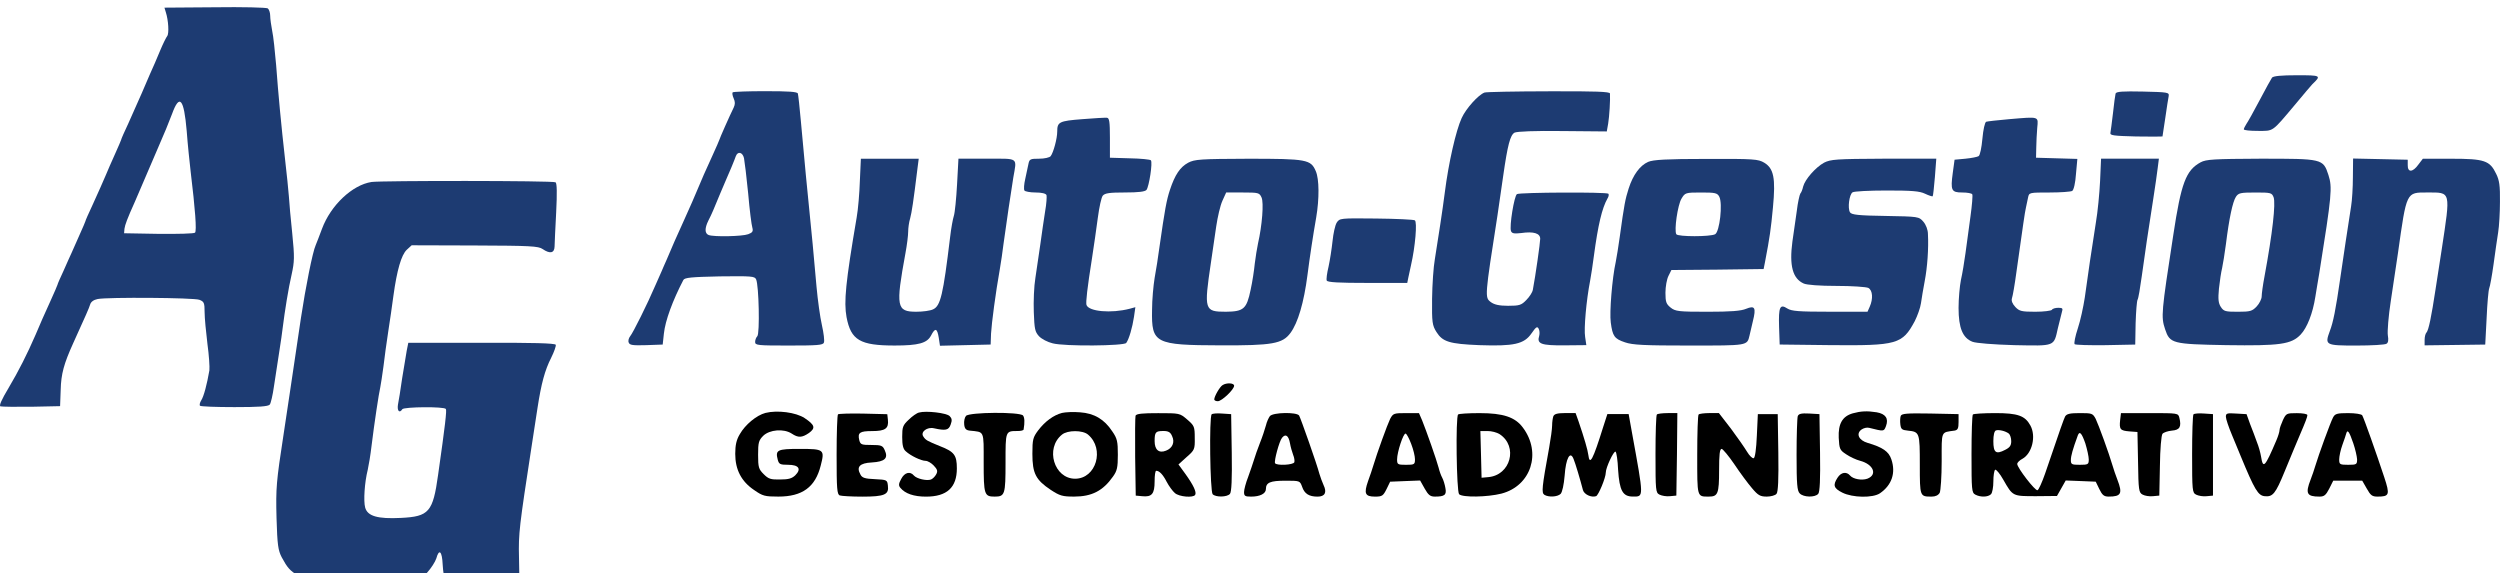
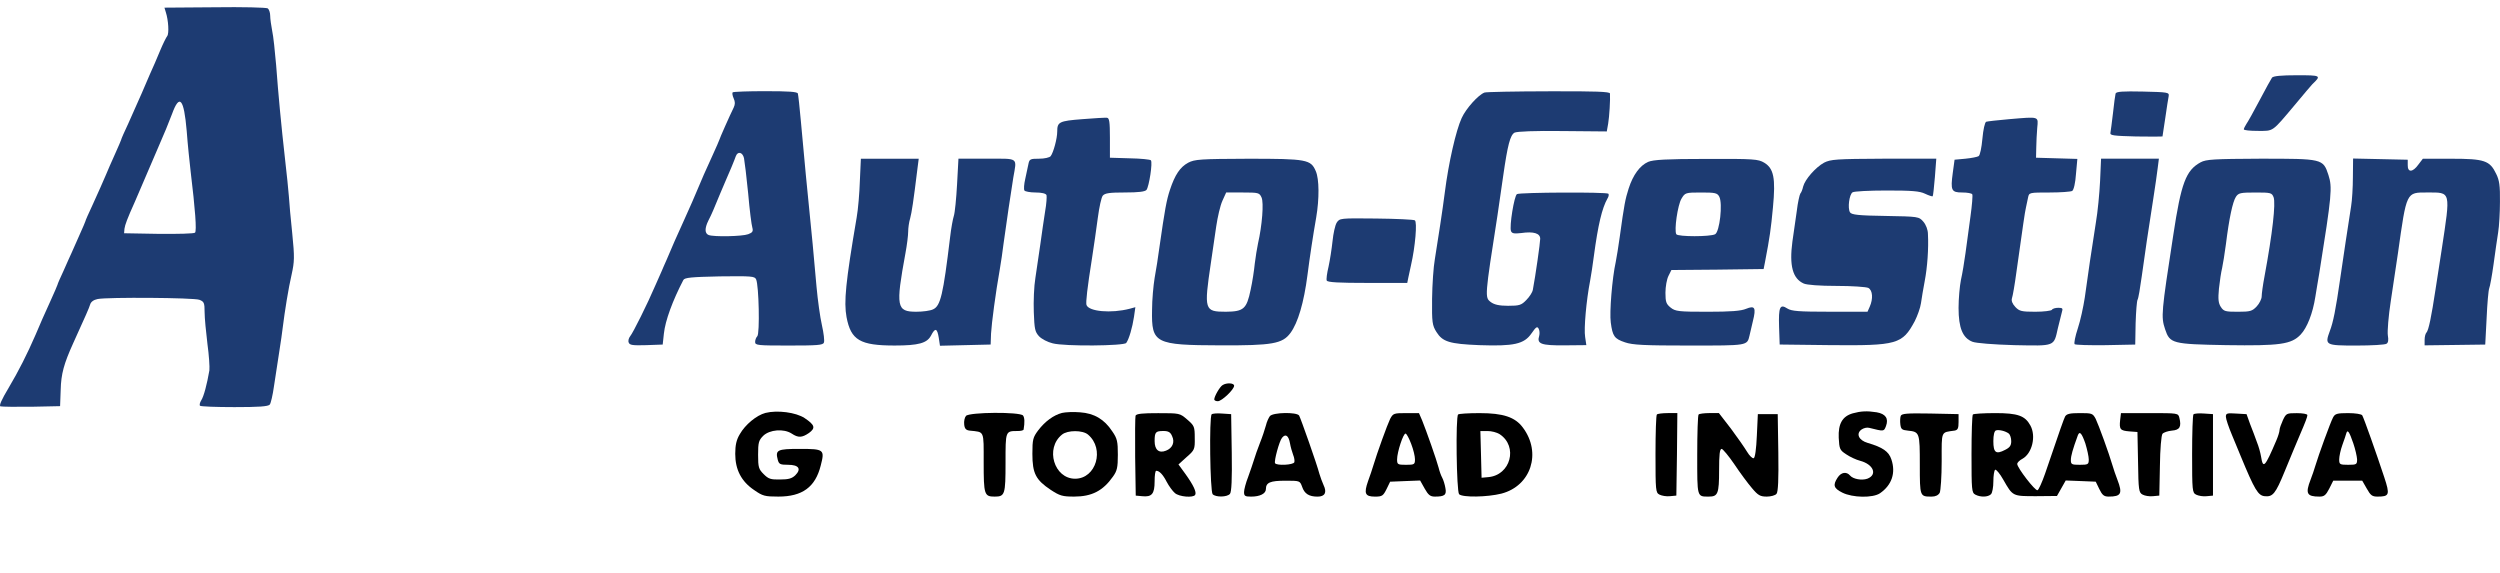
<svg xmlns="http://www.w3.org/2000/svg" version="1.1" id="Capa_1" x="0px" y="0px" width="200px" height="45.855px" viewBox="0 0 200 45.855" enable-background="new 0 0 200 45.855" xml:space="preserve">
  <g>
    <path fill="#1D3B72" d="M17.177,0.582l-4.022,0.03l0.111,0.366c0.207,0.637,0.271,1.701,0.111,1.908   c-0.079,0.095-0.35,0.636-0.572,1.176C12.582,4.62,12.2,5.479,11.978,5.972c-0.223,0.509-0.509,1.177-0.636,1.479   c-0.366,0.843-0.478,1.082-1.081,2.434c-0.318,0.667-0.572,1.256-0.572,1.304c0,0.031-0.223,0.54-0.493,1.146   c-0.271,0.588-0.589,1.336-0.716,1.638c-0.35,0.812-0.461,1.065-1.081,2.433c-0.318,0.669-0.572,1.257-0.572,1.305   c0,0.032-0.223,0.541-0.493,1.145c-0.254,0.589-0.541,1.226-0.62,1.399s-0.365,0.795-0.62,1.384C4.822,22.222,4.6,22.73,4.6,22.778   c0,0.032-0.254,0.62-0.572,1.32c-0.62,1.367-0.684,1.51-1.177,2.671c-0.684,1.574-1.352,2.895-2.162,4.261   c-0.572,0.954-0.779,1.433-0.652,1.479c0.111,0.031,1.24,0.047,2.497,0.031l2.273-0.048l0.048-1.305   c0.031-1.271,0.254-2.083,1.002-3.735c1.049-2.307,1.256-2.782,1.352-3.085c0.063-0.224,0.286-0.382,0.604-0.445   c0.795-0.158,7.696-0.111,8.142,0.063c0.365,0.144,0.413,0.238,0.413,0.985c0,0.461,0.111,1.59,0.223,2.513   c0.127,0.923,0.19,1.876,0.159,2.146c-0.191,1.112-0.445,2.082-0.652,2.399c-0.111,0.176-0.159,0.383-0.095,0.431   c0.047,0.063,1.304,0.11,2.75,0.11c1.94,0,2.703-0.048,2.83-0.206c0.08-0.097,0.239-0.765,0.334-1.464   c0.111-0.698,0.287-1.924,0.414-2.702c0.127-0.796,0.254-1.687,0.286-1.987c0.159-1.288,0.461-3.18,0.715-4.261   c0.223-1.02,0.239-1.368,0.048-3.261c-0.127-1.146-0.238-2.497-0.27-2.974c-0.032-0.479-0.176-1.813-0.303-2.941   c-0.318-2.83-0.541-5.198-0.716-7.553c-0.095-1.098-0.223-2.337-0.317-2.751c-0.08-0.413-0.159-0.97-0.159-1.208   c0-0.255-0.096-0.509-0.19-0.589C21.312,0.598,19.403,0.55,17.177,0.582z M14.936,10.472c0.079,1.097,0.238,2.561,0.317,3.26   c0.366,3.021,0.493,4.738,0.35,4.881c-0.079,0.08-1.383,0.111-2.909,0.097L9.927,18.66l0.031-0.365   c0.048-0.318,0.207-0.764,0.843-2.179c0.08-0.176,0.286-0.685,0.478-1.113c0.19-0.445,0.397-0.938,0.477-1.112   c0.08-0.176,0.286-0.685,0.478-1.113c0.19-0.444,0.397-0.938,0.477-1.112c0.397-0.892,0.779-1.828,1.05-2.544   C14.362,7.467,14.713,7.88,14.936,10.472z" />
    <path fill="#1D3B72" d="M181.762,6.21c-0.08,0.11-0.525,0.923-0.986,1.797c-0.461,0.875-0.938,1.733-1.064,1.908   c-0.111,0.175-0.207,0.366-0.207,0.43c0,0.079,0.51,0.127,1.113,0.127c1.287,0,1.111,0.127,2.957-2.066   c0.684-0.826,1.336-1.591,1.414-1.67c0.732-0.699,0.701-0.716-1.239-0.716C182.477,6.02,181.872,6.083,181.762,6.21z" />
    <path fill="#1D3B72" d="M58.613,7.387c-0.048,0.048-0.017,0.271,0.079,0.479c0.127,0.285,0.127,0.477,0,0.746   c-0.286,0.572-1.145,2.513-1.145,2.576c0,0.031-0.254,0.604-0.572,1.305c-0.652,1.431-0.731,1.604-1.177,2.671   c-0.366,0.875-0.413,0.97-1.081,2.465c-0.509,1.097-1.018,2.272-1.399,3.18c-0.144,0.302-0.302,0.699-0.382,0.875   c-0.079,0.175-0.302,0.668-0.492,1.112c-0.652,1.525-1.797,3.815-2.02,4.087c-0.127,0.159-0.191,0.382-0.127,0.524   c0.079,0.206,0.317,0.237,1.398,0.206l1.32-0.048l0.095-0.875c0.111-1.049,0.7-2.639,1.559-4.293   c0.111-0.189,0.636-0.237,2.91-0.286c2.544-0.03,2.798-0.016,2.909,0.239c0.223,0.492,0.303,4.34,0.096,4.547   c-0.096,0.097-0.175,0.303-0.175,0.461c0,0.271,0.206,0.286,2.703,0.286c2.273,0,2.734-0.031,2.798-0.237   c0.063-0.128-0.016-0.764-0.159-1.399c-0.143-0.62-0.333-2.003-0.429-3.053c-0.159-1.86-0.382-4.293-0.858-8.983   c-0.111-1.271-0.303-3.196-0.397-4.293c-0.096-1.098-0.207-2.083-0.239-2.194c-0.048-0.144-0.715-0.189-2.592-0.189   C59.854,7.292,58.677,7.339,58.613,7.387z M59.52,12.65c0.048,0.254,0.207,1.511,0.334,2.83c0.111,1.305,0.271,2.544,0.334,2.734   c0.079,0.286,0.016,0.396-0.334,0.523c-0.461,0.177-2.751,0.224-3.164,0.064c-0.318-0.128-0.318-0.541-0.032-1.129   c0.127-0.239,0.303-0.62,0.397-0.843c0.318-0.765,0.827-1.988,0.97-2.307c0.287-0.636,0.748-1.749,0.843-2.034   C59.026,12.077,59.408,12.173,59.52,12.65z" />
    <path fill="#1D3B72" d="M118.764,7.403c-0.492,0.176-1.479,1.271-1.828,2.035c-0.461,1.001-1.049,3.577-1.352,5.962   c-0.175,1.399-0.541,3.737-0.795,5.327c-0.111,0.604-0.207,2.035-0.223,3.181c-0.018,1.893,0.016,2.114,0.35,2.654   c0.493,0.779,1.033,0.954,3.436,1.05c2.75,0.096,3.576-0.079,4.166-0.938c0.364-0.524,0.461-0.588,0.571-0.382   c0.079,0.128,0.097,0.396,0.048,0.572c-0.207,0.651,0.143,0.778,2.02,0.764l1.75-0.017l-0.096-0.651   c-0.111-0.651,0.096-2.941,0.396-4.483c0.079-0.444,0.223-1.336,0.302-1.986c0.334-2.497,0.652-3.85,1.099-4.629   c0.095-0.143,0.11-0.316,0.063-0.364c-0.145-0.145-7.092-0.111-7.314,0.031c-0.223,0.144-0.619,2.592-0.477,2.957   c0.079,0.19,0.238,0.224,0.811,0.159c1.002-0.144,1.526,0.017,1.526,0.461c0,0.303-0.382,2.989-0.588,4.07   c-0.032,0.207-0.271,0.572-0.524,0.827c-0.397,0.413-0.558,0.461-1.463,0.461c-0.716,0-1.113-0.096-1.384-0.302   c-0.478-0.366-0.478-0.414,0.541-6.934c0.127-0.875,0.333-2.306,0.461-3.181c0.351-2.448,0.558-3.243,0.906-3.436   c0.206-0.095,1.621-0.157,3.849-0.127l3.528,0.032l0.11-0.62c0.097-0.571,0.177-1.924,0.145-2.417   c-0.016-0.144-1.097-0.189-4.896-0.175C121.195,7.308,118.891,7.355,118.764,7.403z" />
    <path fill="#1D3B72" d="M169.247,7.482c-0.032,0.111-0.127,0.812-0.207,1.56c-0.095,0.747-0.175,1.463-0.206,1.59   c-0.048,0.206,0.27,0.238,2.051,0.286c1.145,0.016,2.1,0.016,2.114,0c0-0.032,0.11-0.7,0.224-1.479   c0.11-0.795,0.238-1.573,0.271-1.749c0.048-0.303-0.048-0.317-2.065-0.365C169.818,7.292,169.311,7.323,169.247,7.482z" />
    <path fill="#1D3B72" d="M86.582,9.533c-1.86,0.144-2.004,0.223-2.004,1.002c0,0.541-0.302,1.67-0.524,1.956   c-0.08,0.11-0.493,0.205-0.922,0.205c-0.716,0-0.779,0.032-0.859,0.431c-0.047,0.255-0.158,0.779-0.254,1.191   c-0.096,0.413-0.128,0.827-0.063,0.923c0.047,0.079,0.461,0.158,0.89,0.158c0.493,0,0.812,0.08,0.875,0.207   c0.031,0.111,0,0.699-0.111,1.305c-0.096,0.62-0.271,1.797-0.382,2.624c-0.127,0.825-0.302,2.051-0.397,2.701   c-0.111,0.652-0.159,1.878-0.127,2.735c0.048,1.353,0.096,1.574,0.413,1.924c0.207,0.224,0.7,0.479,1.098,0.572   c0.954,0.255,5.708,0.207,5.883-0.031c0.223-0.303,0.493-1.24,0.62-2.083l0.111-0.778l-0.461,0.127   c-1.479,0.382-3.26,0.223-3.45-0.303c-0.064-0.207,0.063-1.352,0.444-3.753c0.144-0.922,0.351-2.369,0.462-3.212   c0.11-0.843,0.286-1.652,0.397-1.78c0.175-0.206,0.557-0.255,1.765-0.255c1.097,0,1.605-0.063,1.733-0.206   c0.206-0.271,0.509-2.211,0.35-2.368c-0.048-0.064-0.811-0.145-1.686-0.159l-1.59-0.048v-1.591c0-1.287-0.048-1.59-0.238-1.605   C88.426,9.406,87.536,9.454,86.582,9.533z" />
    <path fill="#1D3B72" d="M160.74,9.533c-0.922,0.079-1.749,0.175-1.844,0.207c-0.111,0.048-0.239,0.636-0.303,1.352   c-0.064,0.716-0.191,1.336-0.303,1.399c-0.096,0.063-0.572,0.158-1.05,0.205l-0.874,0.08l-0.145,1.065   c-0.189,1.398-0.111,1.558,0.764,1.558c0.398,0,0.748,0.063,0.796,0.145c0.048,0.063-0.017,0.874-0.144,1.78   c-0.127,0.905-0.303,2.227-0.397,2.926c-0.095,0.7-0.255,1.67-0.365,2.146c-0.097,0.479-0.19,1.495-0.19,2.242   c0,1.606,0.334,2.401,1.112,2.703c0.271,0.111,1.671,0.223,3.354,0.271c3.291,0.063,3.147,0.128,3.482-1.366   c0.127-0.493,0.27-1.065,0.317-1.272c0.096-0.302,0.063-0.35-0.286-0.35c-0.223,0-0.461,0.063-0.509,0.159   c-0.048,0.078-0.652,0.157-1.337,0.157c-1.096,0-1.271-0.047-1.59-0.381c-0.237-0.255-0.334-0.493-0.271-0.7   c0.063-0.175,0.224-1.097,0.351-2.051c0.557-3.942,0.668-4.754,0.764-5.184c0.048-0.238,0.127-0.604,0.175-0.827   c0.079-0.397,0.11-0.397,1.717-0.397c0.892,0,1.718-0.063,1.813-0.127c0.127-0.079,0.254-0.651,0.302-1.352l0.11-1.208   l-1.652-0.048l-1.654-0.048l0.018-0.796c0-0.444,0.047-1.16,0.078-1.59C163.063,9.295,163.189,9.327,160.74,9.533z" />
    <path fill="#1D3B72" d="M68.789,14.479c-0.031,0.985-0.143,2.29-0.254,2.91c-0.891,5.23-1.034,6.757-0.812,7.981   c0.351,1.845,1.082,2.272,3.849,2.272c1.907,0,2.591-0.189,2.909-0.795c0.334-0.651,0.493-0.604,0.62,0.175l0.096,0.638   l2.035-0.049l2.02-0.048l0.031-0.875c0.048-0.842,0.366-3.259,0.7-5.136c0.095-0.524,0.223-1.446,0.302-2.066   c0.207-1.525,0.589-4.103,0.779-5.278c0.286-1.653,0.477-1.512-2.115-1.512h-2.273l-0.111,2.053   c-0.063,1.145-0.175,2.272-0.255,2.512c-0.079,0.239-0.223,1.018-0.302,1.718c-0.557,4.61-0.763,5.501-1.367,5.771   c-0.223,0.11-0.827,0.189-1.336,0.189c-1.59,0-1.653-0.396-0.874-4.657c0.127-0.668,0.223-1.464,0.223-1.749   c0-0.271,0.063-0.765,0.158-1.065c0.128-0.493,0.255-1.288,0.589-4.022l0.096-0.747h-2.321H68.87L68.789,14.479z" />
    <path fill="#1D3B72" d="M95.057,13.016c-0.652,0.351-1.065,0.97-1.463,2.179c-0.271,0.812-0.413,1.605-0.827,4.499   c-0.111,0.827-0.286,1.973-0.397,2.544c-0.095,0.573-0.206,1.733-0.206,2.576c-0.048,2.655,0.223,2.799,5.469,2.814   c4.15,0.016,4.961-0.127,5.598-0.985c0.604-0.812,1.082-2.434,1.367-4.644c0.176-1.383,0.445-3.164,0.699-4.61   c0.255-1.495,0.239-3.069-0.031-3.688c-0.396-0.938-0.699-1.002-5.406-1.002C96.011,12.714,95.581,12.745,95.057,13.016z    M100.924,15.798c0.189,0.414,0.049,2.227-0.285,3.688c-0.08,0.365-0.192,1.081-0.256,1.591c-0.048,0.509-0.19,1.463-0.334,2.113   c-0.317,1.526-0.556,1.733-1.972,1.749c-1.732,0-1.765-0.127-1.208-3.896c0.127-0.874,0.318-2.194,0.43-2.941   c0.112-0.747,0.317-1.652,0.492-2.035l0.303-0.668h1.319C100.686,15.4,100.749,15.417,100.924,15.798z" />
    <path fill="#1D3B72" d="M131.85,12.952c-0.65,0.285-1.207,1.032-1.558,2.131c-0.271,0.857-0.351,1.24-0.716,3.896   c-0.096,0.699-0.239,1.59-0.318,1.987c-0.285,1.271-0.509,4.039-0.396,4.834c0.144,1.097,0.285,1.304,1.145,1.59   c0.604,0.207,1.526,0.254,5.152,0.254c4.675,0,4.609,0.018,4.802-0.795c0.048-0.223,0.175-0.747,0.271-1.16   c0.271-1.082,0.158-1.271-0.541-0.985c-0.412,0.175-1.225,0.237-3.084,0.237c-2.321,0-2.576-0.03-2.957-0.334   c-0.351-0.286-0.414-0.443-0.414-1.191c0-0.478,0.111-1.081,0.238-1.335l0.238-0.479l3.689-0.031l3.688-0.048l0.111-0.557   c0.382-1.987,0.477-2.671,0.636-4.373c0.224-2.353,0.063-3.116-0.698-3.577c-0.479-0.286-0.813-0.317-4.645-0.302   C133.328,12.714,132.247,12.777,131.85,12.952z M137.542,15.734c0.286,0.541,0.031,2.814-0.334,3.006   c-0.382,0.206-2.974,0.206-3.101,0c-0.19-0.303,0.11-2.354,0.412-2.847c0.287-0.477,0.318-0.493,1.574-0.493   C137.208,15.4,137.383,15.433,137.542,15.734z" />
    <path fill="#1D3B72" d="M145.921,13.016c-0.667,0.366-1.524,1.336-1.669,1.908c-0.048,0.223-0.145,0.477-0.223,0.557   c-0.063,0.096-0.207,0.715-0.286,1.399c-0.097,0.667-0.255,1.78-0.351,2.448c-0.254,1.924,0.017,2.957,0.906,3.354   c0.238,0.111,1.271,0.191,2.623,0.191c1.24,0,2.369,0.079,2.544,0.159c0.351,0.189,0.397,0.874,0.111,1.51l-0.175,0.396h-3.006   c-2.513,0-3.067-0.047-3.401-0.254c-0.604-0.396-0.716-0.127-0.668,1.463l0.048,1.415l4.038,0.048   c5.375,0.049,5.772-0.063,6.772-1.924c0.207-0.414,0.445-1.064,0.494-1.432c0.047-0.365,0.189-1.177,0.301-1.78   c0.207-1.081,0.318-2.576,0.256-3.753c0-0.334-0.159-0.747-0.366-0.985c-0.365-0.413-0.382-0.413-3.036-0.461   c-2.163-0.031-2.703-0.096-2.83-0.285c-0.207-0.318-0.064-1.447,0.206-1.606c0.11-0.079,1.336-0.144,2.72-0.144   c2.02,0,2.639,0.048,3.068,0.255c0.302,0.144,0.588,0.237,0.62,0.207c0.03-0.049,0.11-0.731,0.175-1.543l0.111-1.464h-4.198   C146.875,12.714,146.462,12.745,145.921,13.016z" />
    <path fill="#1D3B72" d="M168.007,14.479c-0.048,0.985-0.19,2.48-0.334,3.309c-0.317,1.986-0.668,4.372-0.891,6.024   c-0.111,0.731-0.351,1.846-0.558,2.465c-0.205,0.62-0.316,1.178-0.254,1.257c0.063,0.063,1.192,0.096,2.48,0.079l2.369-0.048   l0.031-1.7c0.031-0.954,0.096-1.798,0.158-1.894c0.063-0.095,0.207-0.938,0.334-1.876c0.256-1.86,0.524-3.688,0.924-6.217   c0.143-0.922,0.301-2.004,0.35-2.434l0.095-0.748h-2.321h-2.305L168.007,14.479z" />
    <path fill="#1D3B72" d="M176.053,12.983c-1.177,0.638-1.559,1.639-2.193,5.836c-0.955,6.201-0.986,6.521-0.652,7.521   c0.382,1.146,0.572,1.192,4.896,1.271c4.293,0.063,5.199-0.063,5.946-0.843c0.525-0.557,0.972-1.701,1.177-3.021   c0.08-0.445,0.207-1.305,0.318-1.907c1.002-6.281,1.051-6.838,0.73-7.839c-0.43-1.306-0.461-1.306-5.453-1.306   C177.118,12.714,176.497,12.745,176.053,12.983z M181.889,15.782c0.174,0.492-0.08,2.829-0.731,6.344   c-0.128,0.668-0.224,1.384-0.224,1.591c0,0.19-0.175,0.557-0.396,0.795c-0.365,0.382-0.51,0.429-1.512,0.429   c-1,0-1.129-0.03-1.366-0.396c-0.19-0.302-0.224-0.604-0.144-1.463c0.063-0.588,0.176-1.335,0.254-1.639   c0.063-0.302,0.207-1.159,0.303-1.906c0.255-2.067,0.541-3.388,0.795-3.784c0.207-0.318,0.365-0.352,1.559-0.352   C181.665,15.4,181.745,15.417,181.889,15.782z" />
    <path fill="#1D3B72" d="M188.232,14.16c0,0.812-0.064,1.877-0.145,2.354c-0.223,1.399-0.652,4.262-0.875,5.804   c-0.35,2.434-0.556,3.467-0.826,4.166c-0.414,1.129-0.365,1.16,2.131,1.16c1.209,0,2.289-0.063,2.4-0.143   c0.145-0.08,0.175-0.303,0.111-0.668c-0.049-0.302,0.048-1.542,0.238-2.768c0.19-1.225,0.444-2.94,0.571-3.815   c0.7-4.961,0.652-4.851,2.354-4.851c1.908,0,1.859-0.158,1.145,4.563c-0.143,0.906-0.365,2.338-0.492,3.181   c-0.334,2.21-0.557,3.291-0.73,3.466c-0.079,0.079-0.145,0.334-0.145,0.589v0.43l2.434-0.031l2.416-0.032l0.111-2.113   c0.049-1.161,0.145-2.228,0.207-2.387c0.063-0.143,0.223-1.018,0.35-1.938c0.128-0.923,0.287-2.067,0.367-2.544   c0.078-0.479,0.143-1.59,0.143-2.449c0.016-1.271-0.048-1.717-0.303-2.226c-0.508-1.065-0.938-1.209-3.594-1.209h-2.272   l-0.366,0.478c-0.445,0.62-0.857,0.636-0.843,0.031v-0.43l-2.179-0.048l-2.193-0.048L188.232,14.16z" />
-     <path fill="#1D3B72" d="M29.723,14.558c-1.543,0.239-3.26,1.86-3.96,3.737c-0.206,0.54-0.429,1.145-0.508,1.319   c-0.239,0.509-0.812,3.387-1.177,5.804c-0.812,5.501-1.065,7.155-1.399,9.381c-0.572,3.721-0.62,4.229-0.557,6.646   c0.063,2.162,0.127,2.576,0.413,3.134c0.462,0.857,0.652,1.063,1.32,1.479c0.556,0.334,0.715,0.351,5.151,0.351h4.579l0.589-0.604   c0.317-0.35,0.636-0.843,0.73-1.129c0.223-0.812,0.462-0.588,0.51,0.493c0.031,0.54,0.111,1.064,0.19,1.161   c0.079,0.095,1.129,0.127,3.037,0.079l2.909-0.079l-0.031-1.749c-0.048-1.908,0.031-2.497,1.002-8.825   c0.143-0.922,0.35-2.321,0.477-3.102c0.303-1.972,0.588-3.036,1.098-4.037c0.238-0.479,0.397-0.938,0.365-1.034   c-0.048-0.127-1.86-0.175-5.931-0.159h-5.867l-0.127,0.637c-0.063,0.334-0.223,1.335-0.366,2.21   c-0.127,0.874-0.271,1.828-0.334,2.1c-0.079,0.509,0.127,0.716,0.35,0.365c0.128-0.19,3.371-0.223,3.482-0.017   c0.08,0.111-0.048,1.256-0.62,5.264c-0.413,2.988-0.731,3.339-2.974,3.45c-1.876,0.095-2.671-0.144-2.861-0.827   c-0.144-0.523-0.048-2.02,0.206-3.021c0.08-0.351,0.223-1.208,0.303-1.907c0.223-1.829,0.588-4.229,0.699-4.69   c0.048-0.223,0.159-0.971,0.255-1.67c0.079-0.698,0.254-1.956,0.381-2.781c0.128-0.827,0.318-2.115,0.414-2.862   c0.286-2.083,0.636-3.275,1.065-3.689l0.397-0.364l5.056,0.016c4.404,0.017,5.089,0.048,5.422,0.286   c0.573,0.396,0.938,0.334,0.954-0.19c0-0.237,0.064-1.463,0.128-2.733c0.079-1.574,0.063-2.338-0.048-2.417   C44.271,14.446,30.47,14.446,29.723,14.558z" />
    <path fill="#1D3B72" d="M106.934,17.817c-0.127,0.207-0.27,0.858-0.332,1.479c-0.064,0.604-0.207,1.525-0.318,2.035   c-0.127,0.524-0.191,1.019-0.145,1.112c0.049,0.145,0.986,0.191,3.26,0.191h3.181l0.08-0.398c0.048-0.223,0.144-0.684,0.223-1.032   c0.334-1.447,0.509-3.467,0.302-3.577c-0.096-0.063-1.494-0.127-3.101-0.145C107.204,17.452,107.173,17.452,106.934,17.817z" />
    <path d="M97.808,30.808c-0.223,0.128-0.668,0.906-0.668,1.146c0,0.079,0.127,0.143,0.286,0.143c0.317,0,1.304-0.938,1.304-1.24   C98.729,30.633,98.125,30.602,97.808,30.808z" />
    <path d="M61.236,33.034c-0.715,0.189-1.621,0.938-2.051,1.7c-0.271,0.445-0.366,0.875-0.366,1.574c0,1.271,0.493,2.21,1.511,2.895   c0.684,0.478,0.859,0.524,1.94,0.524c1.924,0,2.957-0.764,3.387-2.48c0.334-1.287,0.27-1.335-1.67-1.335   c-1.813,0-1.972,0.079-1.765,0.874c0.095,0.35,0.19,0.397,0.826,0.397c0.859,0,1.082,0.333,0.573,0.842   c-0.271,0.256-0.541,0.334-1.209,0.334c-0.763,0.018-0.938-0.048-1.319-0.429c-0.397-0.396-0.445-0.541-0.445-1.543   c0-0.985,0.048-1.16,0.413-1.526c0.509-0.491,1.638-0.588,2.274-0.175c0.524,0.351,0.826,0.334,1.383-0.048   c0.541-0.396,0.478-0.636-0.35-1.192C63.669,32.986,62.19,32.796,61.236,33.034z" />
-     <path d="M73.527,33.002c-0.175,0.032-0.557,0.303-0.827,0.572c-0.477,0.444-0.524,0.589-0.524,1.384c0,0.668,0.08,0.97,0.286,1.145   c0.397,0.366,1.24,0.765,1.59,0.765c0.159,0,0.462,0.175,0.652,0.381c0.286,0.303,0.334,0.444,0.19,0.7   c-0.095,0.175-0.27,0.35-0.413,0.412c-0.35,0.127-1.145-0.063-1.367-0.316c-0.303-0.366-0.747-0.255-1.018,0.27   c-0.207,0.382-0.223,0.525-0.063,0.716c0.382,0.462,1.081,0.7,2.051,0.7c1.67,0,2.465-0.73,2.465-2.259   c0-1.063-0.207-1.335-1.352-1.78c-1.018-0.413-1.146-0.478-1.336-0.778c-0.238-0.365,0.318-0.779,0.858-0.651   c0.938,0.206,1.177,0.158,1.336-0.303c0.127-0.334,0.096-0.493-0.079-0.668C75.737,33.034,74.084,32.843,73.527,33.002z" />
    <path d="M84.96,33.034c-0.668,0.175-1.352,0.668-1.908,1.398c-0.413,0.557-0.461,0.715-0.461,1.876c0,1.56,0.271,2.083,1.463,2.878   c0.731,0.478,0.938,0.541,1.876,0.541c1.415,0,2.306-0.462,3.101-1.591c0.334-0.461,0.397-0.73,0.397-1.749   c0-1.064-0.048-1.304-0.445-1.876c-0.636-0.97-1.446-1.447-2.575-1.526C85.882,32.938,85.23,32.971,84.96,33.034z M87.043,34.768   c1.352,1.146,0.651,3.529-1.034,3.529c-1.685,0-2.416-2.433-1.049-3.529C85.405,34.401,86.613,34.401,87.043,34.768z" />
    <path d="M148.227,33.065c-0.843,0.239-1.176,0.844-1.129,1.956c0.049,0.892,0.08,0.986,0.59,1.319   c0.301,0.207,0.811,0.445,1.129,0.525c1.064,0.285,1.398,1.112,0.572,1.431c-0.445,0.159-1.146,0.032-1.384-0.254   c-0.286-0.334-0.716-0.271-1.002,0.175c-0.382,0.588-0.317,0.843,0.381,1.192c0.812,0.412,2.449,0.444,3.021,0.048   c0.939-0.652,1.271-1.622,0.906-2.703c-0.207-0.636-0.699-0.97-1.893-1.32c-0.715-0.206-0.953-0.73-0.508-1.063   c0.175-0.128,0.445-0.191,0.619-0.145c1.209,0.302,1.177,0.302,1.352-0.144c0.223-0.604-0.031-0.971-0.746-1.098   C149.355,32.859,148.863,32.891,148.227,33.065z" />
-     <path d="M67.04,33.146c-0.063,0.063-0.111,1.526-0.111,3.261c0,2.702,0.032,3.146,0.255,3.228c0.143,0.048,0.938,0.096,1.797,0.096   c1.78,0,2.146-0.159,2.051-0.875c-0.048-0.461-0.079-0.477-1.033-0.523c-0.812-0.032-1.034-0.111-1.161-0.366   c-0.35-0.62-0.063-0.922,0.906-0.97c1.05-0.063,1.336-0.334,1.033-0.985c-0.158-0.366-0.27-0.414-1.064-0.414   s-0.875-0.031-0.971-0.382c-0.143-0.604,0.032-0.73,1.034-0.73c1.049,0,1.335-0.207,1.256-0.906l-0.048-0.444l-1.924-0.048   C68.01,33.065,67.104,33.098,67.04,33.146z" />
    <path d="M77.28,33.272c-0.111,0.127-0.175,0.431-0.144,0.685c0.032,0.334,0.144,0.461,0.445,0.493   c1.192,0.127,1.113-0.063,1.113,2.544c0,2.575,0.048,2.734,0.874,2.734c0.827,0,0.875-0.159,0.875-2.72   c0-2.544-0.016-2.527,0.97-2.527c0.255,0,0.477-0.048,0.477-0.128c0.096-0.571,0.08-0.938-0.047-1.112   C81.589,32.938,77.534,32.971,77.28,33.272z" />
    <path d="M90.843,33.257c-0.031,0.111-0.048,1.59-0.031,3.291l0.047,3.101l0.525,0.048c0.763,0.079,0.985-0.189,0.985-1.177   c0-0.477,0.048-0.857,0.128-0.857c0.254,0,0.54,0.302,0.842,0.891c0.176,0.334,0.478,0.747,0.652,0.89   c0.334,0.304,1.479,0.397,1.622,0.145c0.127-0.207-0.128-0.764-0.779-1.67l-0.557-0.764l0.651-0.589   c0.637-0.556,0.668-0.62,0.652-1.525c0-0.906-0.031-0.985-0.604-1.479c-0.589-0.509-0.604-0.509-2.322-0.509   C91.399,33.05,90.906,33.098,90.843,33.257z M93.769,34.895c0.238,0.493,0.016,0.971-0.493,1.16   c-0.556,0.223-0.906-0.063-0.906-0.763c0-0.731,0.08-0.812,0.716-0.812C93.467,34.481,93.642,34.576,93.769,34.895z" />
    <path d="M96.933,33.146c-0.207,0.206-0.127,6.187,0.08,6.393c0.254,0.255,1.16,0.237,1.383-0.031   c0.127-0.145,0.175-1.161,0.144-3.292l-0.048-3.084l-0.716-0.048C97.378,33.05,96.996,33.082,96.933,33.146z" />
    <path d="M101.592,33.288c-0.096,0.128-0.255,0.461-0.318,0.748c-0.078,0.285-0.285,0.922-0.477,1.397   c-0.191,0.479-0.397,1.082-0.478,1.353c-0.079,0.255-0.286,0.875-0.461,1.352c-0.19,0.479-0.334,1.034-0.334,1.225   c0,0.318,0.08,0.366,0.572,0.366c0.7,0,1.177-0.238,1.177-0.604c0-0.525,0.35-0.668,1.559-0.668c1.145,0,1.16,0,1.335,0.477   c0.19,0.573,0.558,0.796,1.24,0.796c0.589,0,0.764-0.334,0.478-0.923c-0.111-0.238-0.255-0.65-0.334-0.906   c-0.189-0.747-1.494-4.437-1.621-4.658C103.738,32.954,101.846,32.986,101.592,33.288z M103.197,35.451   c0.048,0.302,0.175,0.715,0.255,0.938c0.095,0.223,0.127,0.493,0.095,0.589c-0.079,0.224-1.415,0.286-1.542,0.079   c-0.096-0.159,0.334-1.765,0.558-2.035C102.848,34.672,103.086,34.847,103.197,35.451z" />
    <path d="M111.211,33.511c-0.223,0.461-1.049,2.735-1.352,3.753c-0.08,0.254-0.254,0.812-0.414,1.224   c-0.35,1.003-0.237,1.241,0.558,1.241c0.572,0,0.651-0.063,0.922-0.604l0.286-0.589l1.191-0.049l1.209-0.047l0.365,0.651   c0.287,0.509,0.445,0.637,0.813,0.637c0.777,0,0.954-0.128,0.843-0.685c-0.048-0.286-0.159-0.651-0.255-0.826   s-0.223-0.525-0.286-0.795c-0.159-0.62-1.002-3.006-1.319-3.785l-0.254-0.588h-1.033C111.514,33.05,111.45,33.065,111.211,33.511z    M112.896,35.515c0.174,0.445,0.302,0.985,0.302,1.225c0,0.413-0.048,0.445-0.716,0.445s-0.715-0.032-0.715-0.43   c0-0.589,0.508-2.131,0.684-2.067C112.531,34.703,112.736,35.085,112.896,35.515z" />
    <path d="M116.648,33.161c-0.207,0.189-0.127,6.17,0.08,6.376c0.271,0.271,2.258,0.237,3.387-0.048   c2.369-0.62,3.228-3.26,1.718-5.278c-0.62-0.843-1.574-1.161-3.467-1.161C117.477,33.05,116.695,33.098,116.648,33.161z    M119.973,34.735c1.494,0.986,0.875,3.291-0.923,3.436l-0.524,0.048l-0.047-1.877l-0.049-1.859h0.572   C119.32,34.481,119.75,34.592,119.973,34.735z" />
-     <path d="M124.266,33.305c-0.048,0.144-0.096,0.461-0.096,0.731c0,0.27-0.111,1.063-0.238,1.779   c-0.589,3.229-0.619,3.609-0.382,3.77c0.334,0.207,1.05,0.175,1.304-0.079c0.127-0.145,0.256-0.716,0.318-1.463   c0.096-1.384,0.444-2.021,0.715-1.32c0.145,0.351,0.525,1.622,0.748,2.48c0.096,0.35,0.667,0.62,1.049,0.492   c0.191-0.063,0.779-1.479,0.779-1.893c0-0.396,0.637-1.749,0.779-1.669c0.078,0.048,0.175,0.699,0.205,1.446   c0.111,1.67,0.367,2.146,1.178,2.146c0.891,0,0.891,0.158-0.063-5.089l-0.271-1.51h-0.858h-0.844l-0.334,1.033   c-0.826,2.64-1.081,3.132-1.191,2.226c-0.047-0.381-0.317-1.319-0.779-2.671l-0.238-0.668h-0.843   C124.583,33.05,124.346,33.113,124.266,33.305z" />
    <path d="M132.55,33.161c-0.063,0.048-0.11,1.479-0.11,3.164c0,2.94,0.016,3.085,0.316,3.243c0.191,0.096,0.557,0.159,0.844,0.127   l0.508-0.048l0.049-3.308l0.031-3.291h-0.764C132.994,33.05,132.598,33.098,132.55,33.161z" />
    <path d="M135.889,33.161c-0.063,0.048-0.111,1.511-0.111,3.243c0,3.419-0.031,3.323,0.938,3.323c0.716,0,0.812-0.238,0.812-2.1   c0-1.271,0.048-1.717,0.207-1.717c0.096,0.016,0.557,0.557,1.019,1.239c0.444,0.668,1.081,1.526,1.397,1.893   c0.494,0.589,0.668,0.685,1.192,0.685c0.318,0,0.685-0.096,0.779-0.223c0.128-0.145,0.175-1.161,0.144-3.292l-0.048-3.084h-0.795   h-0.795l-0.08,1.731c-0.048,1.081-0.144,1.767-0.254,1.798c-0.096,0.031-0.334-0.19-0.524-0.51   c-0.19-0.316-0.764-1.145-1.287-1.845l-0.971-1.256h-0.764C136.334,33.05,135.938,33.098,135.889,33.161z" />
-     <path d="M143.822,33.288c-0.049,0.144-0.096,1.543-0.096,3.101c0,2.369,0.047,2.878,0.254,3.085   c0.304,0.318,1.226,0.334,1.479,0.032c0.128-0.145,0.177-1.161,0.144-3.292l-0.047-3.084l-0.812-0.048   C144.107,33.05,143.902,33.098,143.822,33.288z" />
    <path d="M152.059,33.272c-0.047,0.127-0.063,0.431-0.031,0.685c0.049,0.382,0.127,0.444,0.604,0.493   c0.938,0.096,0.953,0.158,0.953,2.734c0,2.561,0,2.544,0.954,2.544c0.303,0,0.523-0.11,0.637-0.303   c0.079-0.175,0.158-1.304,0.158-2.544c0-2.465-0.079-2.273,1.034-2.433c0.254-0.049,0.317-0.176,0.317-0.685V33.13l-2.273-0.048   C152.553,33.05,152.139,33.082,152.059,33.272z" />
    <path d="M157.831,33.161c-0.063,0.048-0.11,1.479-0.11,3.164c0,2.878,0.016,3.085,0.301,3.243c0.414,0.224,1.019,0.206,1.256-0.031   c0.111-0.111,0.191-0.572,0.191-1.019c0-0.461,0.063-0.874,0.143-0.938c0.08-0.047,0.383,0.317,0.652,0.796   c0.764,1.335,0.731,1.318,2.623,1.318l1.67-0.016l0.351-0.62l0.35-0.62l1.209,0.047l1.192,0.049l0.285,0.589   c0.238,0.493,0.383,0.604,0.748,0.604c1.002,0,1.129-0.238,0.699-1.352c-0.144-0.352-0.303-0.859-0.382-1.113   c-0.286-0.986-1.129-3.292-1.353-3.753c-0.237-0.445-0.303-0.461-1.271-0.461c-0.811,0-1.049,0.063-1.177,0.271   c-0.127,0.271-0.334,0.844-1.604,4.579c-0.238,0.685-0.51,1.288-0.604,1.32c-0.19,0.063-1.622-1.797-1.622-2.1   c0-0.111,0.191-0.303,0.414-0.413c0.779-0.431,1.113-1.813,0.636-2.671c-0.429-0.779-1.002-0.986-2.813-0.986   C158.689,33.05,157.878,33.098,157.831,33.161z M160.709,34.688c0.096,0.08,0.189,0.351,0.189,0.604c0,0.35-0.11,0.509-0.492,0.699   c-0.731,0.382-0.938,0.223-0.938-0.699c0-0.493,0.079-0.812,0.206-0.858C159.913,34.354,160.438,34.481,160.709,34.688z    M166.83,35.482c0.145,0.479,0.271,1.051,0.271,1.272c0,0.396-0.049,0.43-0.717,0.43c-0.65,0-0.715-0.032-0.715-0.382   c0-0.318,0.143-0.843,0.557-1.972C166.369,34.449,166.544,34.656,166.83,35.482z" />
    <path d="M169.611,33.606c-0.078,0.747,0,0.844,0.748,0.906l0.637,0.048l0.048,2.417c0.031,2.242,0.063,2.434,0.365,2.592   c0.176,0.096,0.541,0.159,0.827,0.127l0.509-0.048l0.048-2.369c0.016-1.352,0.111-2.465,0.206-2.575   c0.097-0.111,0.431-0.223,0.748-0.254c0.636-0.049,0.778-0.303,0.604-1.019c-0.096-0.382-0.096-0.382-2.386-0.382h-2.288   L169.611,33.606z" />
    <path d="M175.479,33.146c-0.063,0.063-0.11,1.494-0.11,3.181c0,2.94,0.017,3.085,0.317,3.243c0.191,0.096,0.558,0.159,0.844,0.127   l0.509-0.048v-3.26V33.13l-0.716-0.048C175.925,33.05,175.544,33.082,175.479,33.146z" />
    <path d="M178.07,33.336c0,0.175,0.224,0.843,0.494,1.479c0.271,0.652,0.572,1.385,0.684,1.654c1.129,2.734,1.398,3.18,1.939,3.228   c0.637,0.063,0.858-0.206,1.574-1.955c0.684-1.67,0.906-2.179,1.225-2.941c0.445-1.033,0.604-1.447,0.604-1.59   c0-0.097-0.382-0.159-0.843-0.159c-0.812,0-0.858,0.016-1.113,0.557c-0.143,0.318-0.271,0.668-0.271,0.795   s-0.111,0.493-0.254,0.827c-0.922,2.162-1.065,2.307-1.226,1.288c-0.047-0.286-0.19-0.812-0.334-1.161   c-0.127-0.35-0.364-1.002-0.54-1.431l-0.285-0.795l-0.828-0.048C178.167,33.034,178.07,33.065,178.07,33.336z" />
-     <path d="M186.643,33.399c-0.207,0.383-1.16,3.006-1.416,3.864c-0.078,0.254-0.238,0.763-0.381,1.113   c-0.43,1.111-0.303,1.352,0.715,1.352c0.367,0,0.51-0.11,0.779-0.637l0.318-0.636h1.16h1.16l0.365,0.636   c0.303,0.541,0.43,0.637,0.859,0.637c0.953,0,1.001-0.144,0.54-1.543c-0.651-1.972-1.638-4.754-1.765-4.961   c-0.063-0.095-0.541-0.175-1.129-0.175C186.96,33.05,186.801,33.098,186.643,33.399z M188.264,35.467   c0.159,0.461,0.286,1.033,0.303,1.271c0,0.414-0.031,0.446-0.715,0.446c-0.668,0-0.717-0.032-0.717-0.43   c0-0.238,0.111-0.764,0.256-1.161c0.143-0.397,0.285-0.811,0.316-0.938C187.803,34.338,187.945,34.528,188.264,35.467z" />
+     <path d="M186.643,33.399c-0.207,0.383-1.16,3.006-1.416,3.864c-0.078,0.254-0.238,0.763-0.381,1.113   c-0.43,1.111-0.303,1.352,0.715,1.352c0.367,0,0.51-0.11,0.779-0.637l0.318-0.636h1.16h1.16l0.365,0.636   c0.303,0.541,0.43,0.637,0.859,0.637c0.953,0,1.001-0.144,0.54-1.543c-0.651-1.972-1.638-4.754-1.765-4.961   c-0.063-0.095-0.541-0.175-1.129-0.175C186.96,33.05,186.801,33.098,186.643,33.399z M188.264,35.467   c0.159,0.461,0.286,1.033,0.303,1.271c0,0.414-0.031,0.446-0.715,0.446c-0.668,0-0.717-0.032-0.717-0.43   c0-0.238,0.111-0.764,0.256-1.161c0.143-0.397,0.285-0.811,0.316-0.938C187.803,34.338,187.945,34.528,188.264,35.467" />
  </g>
</svg>